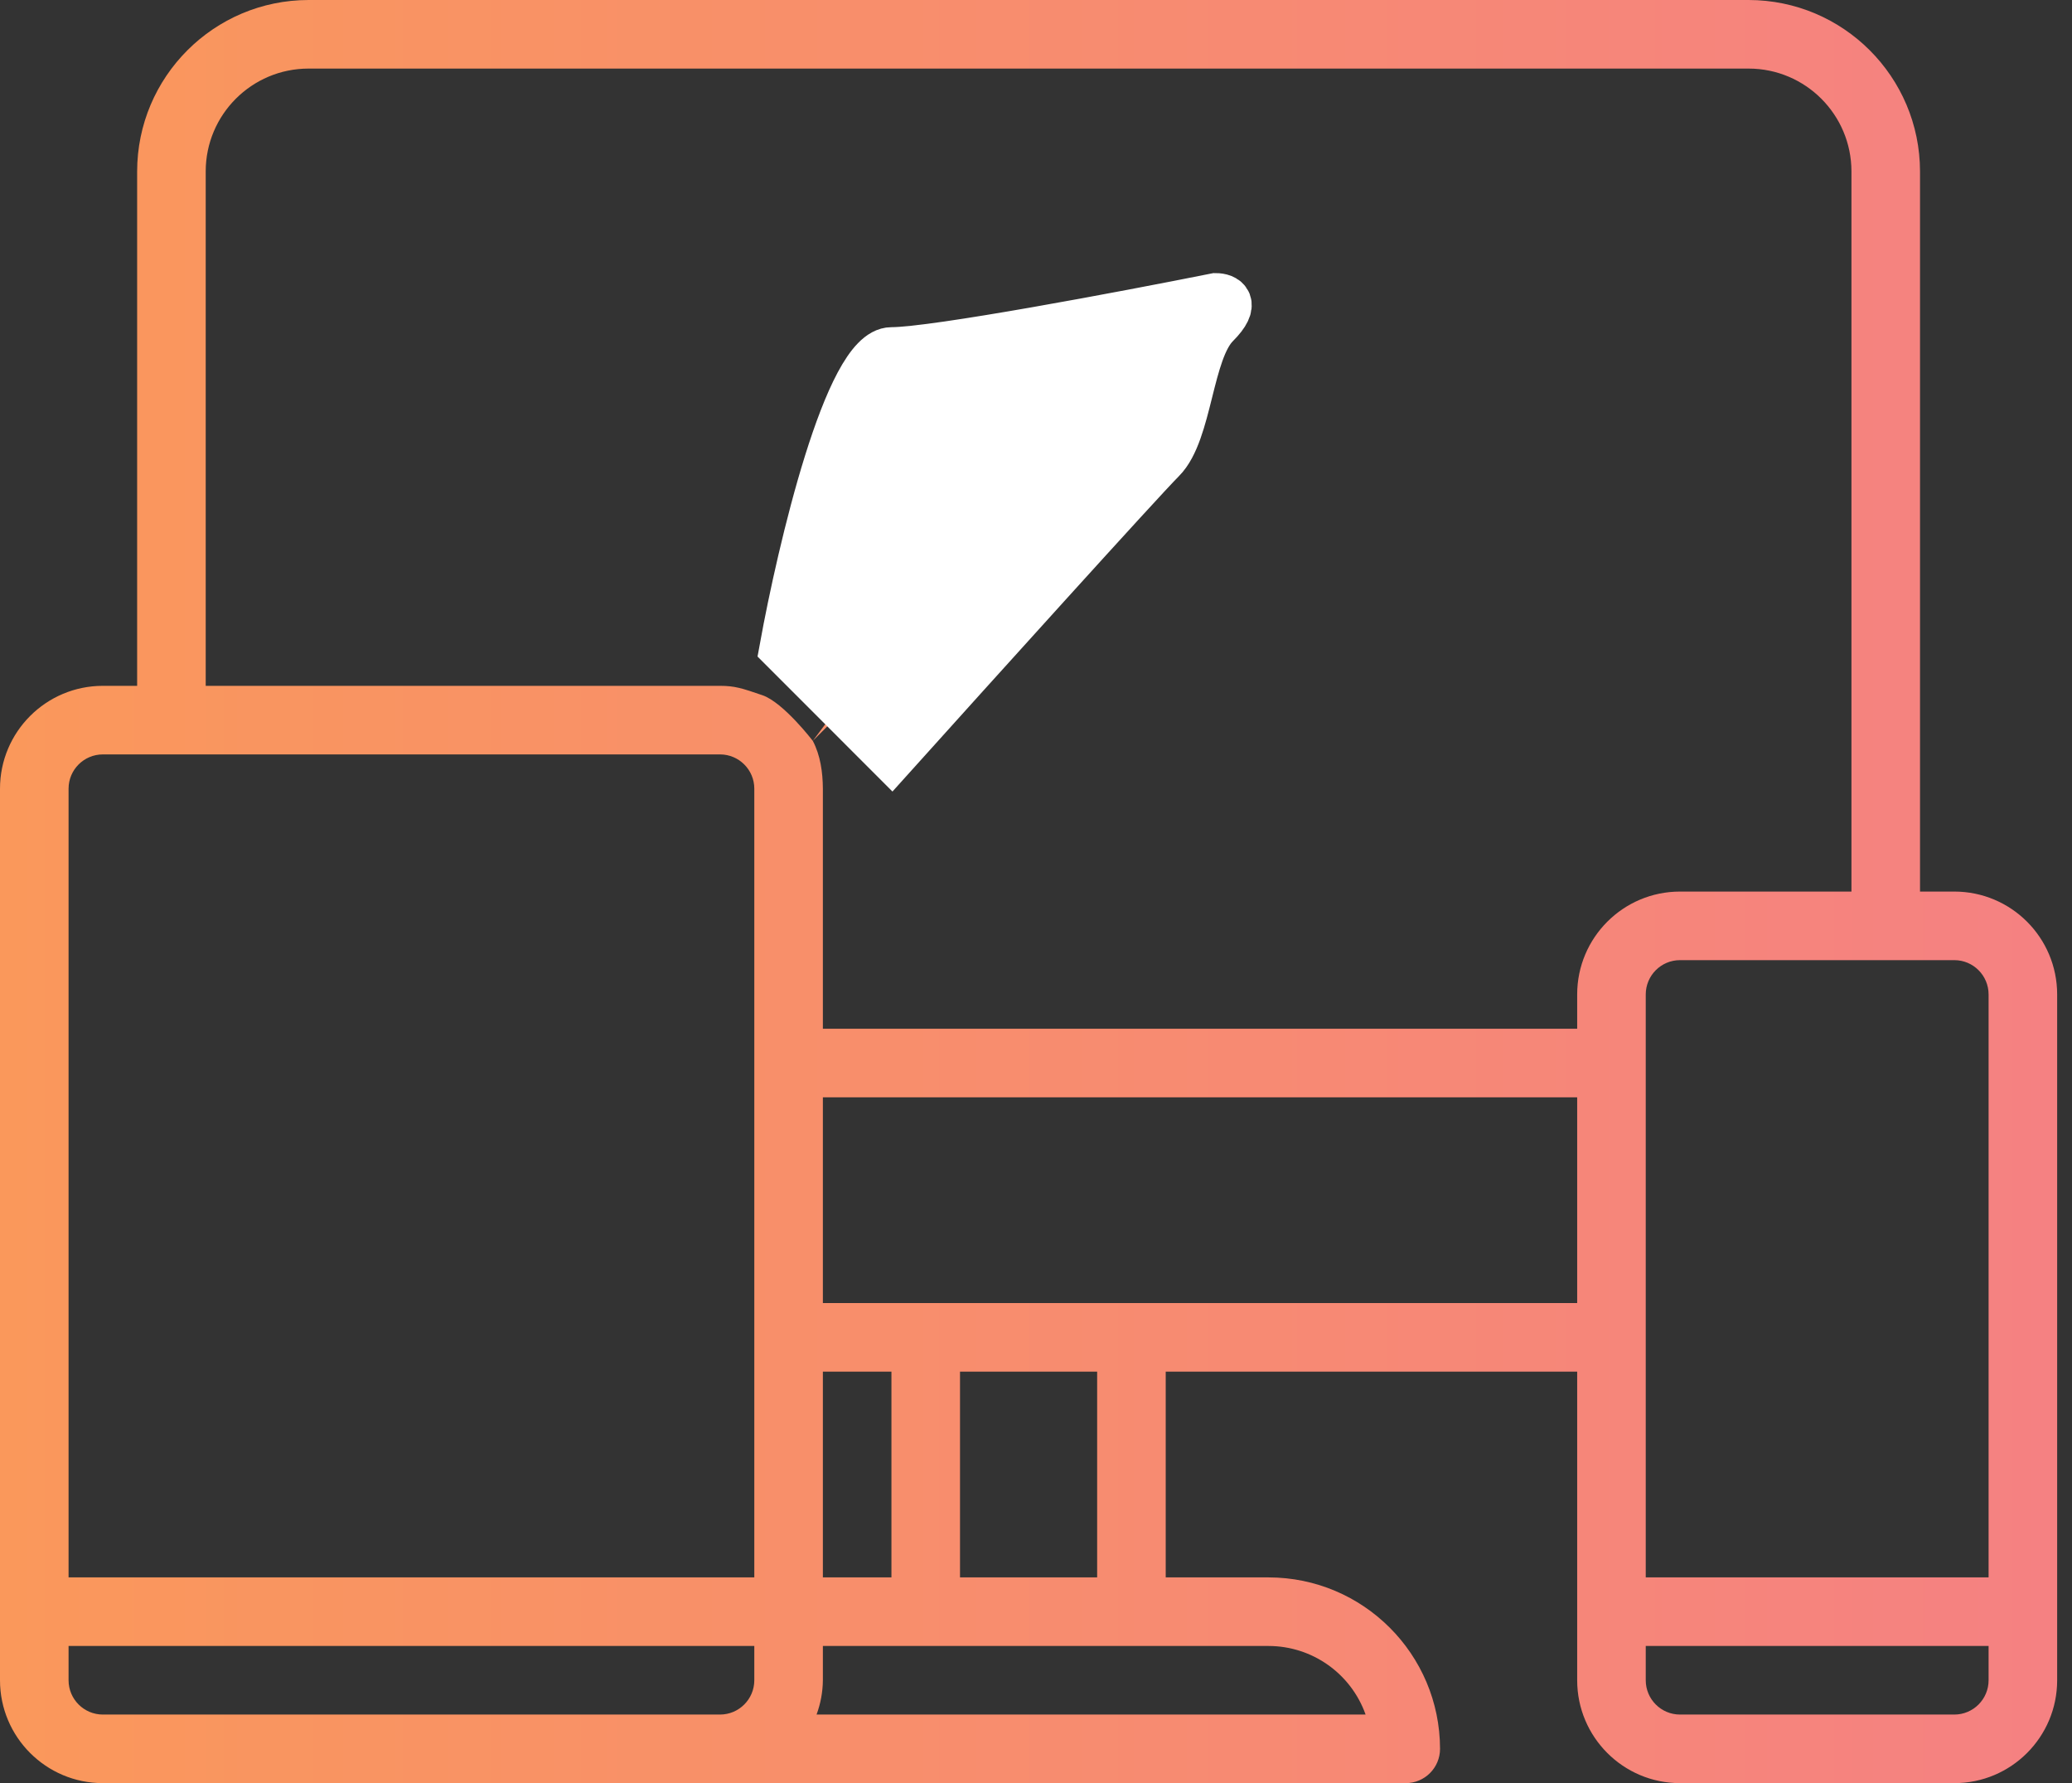
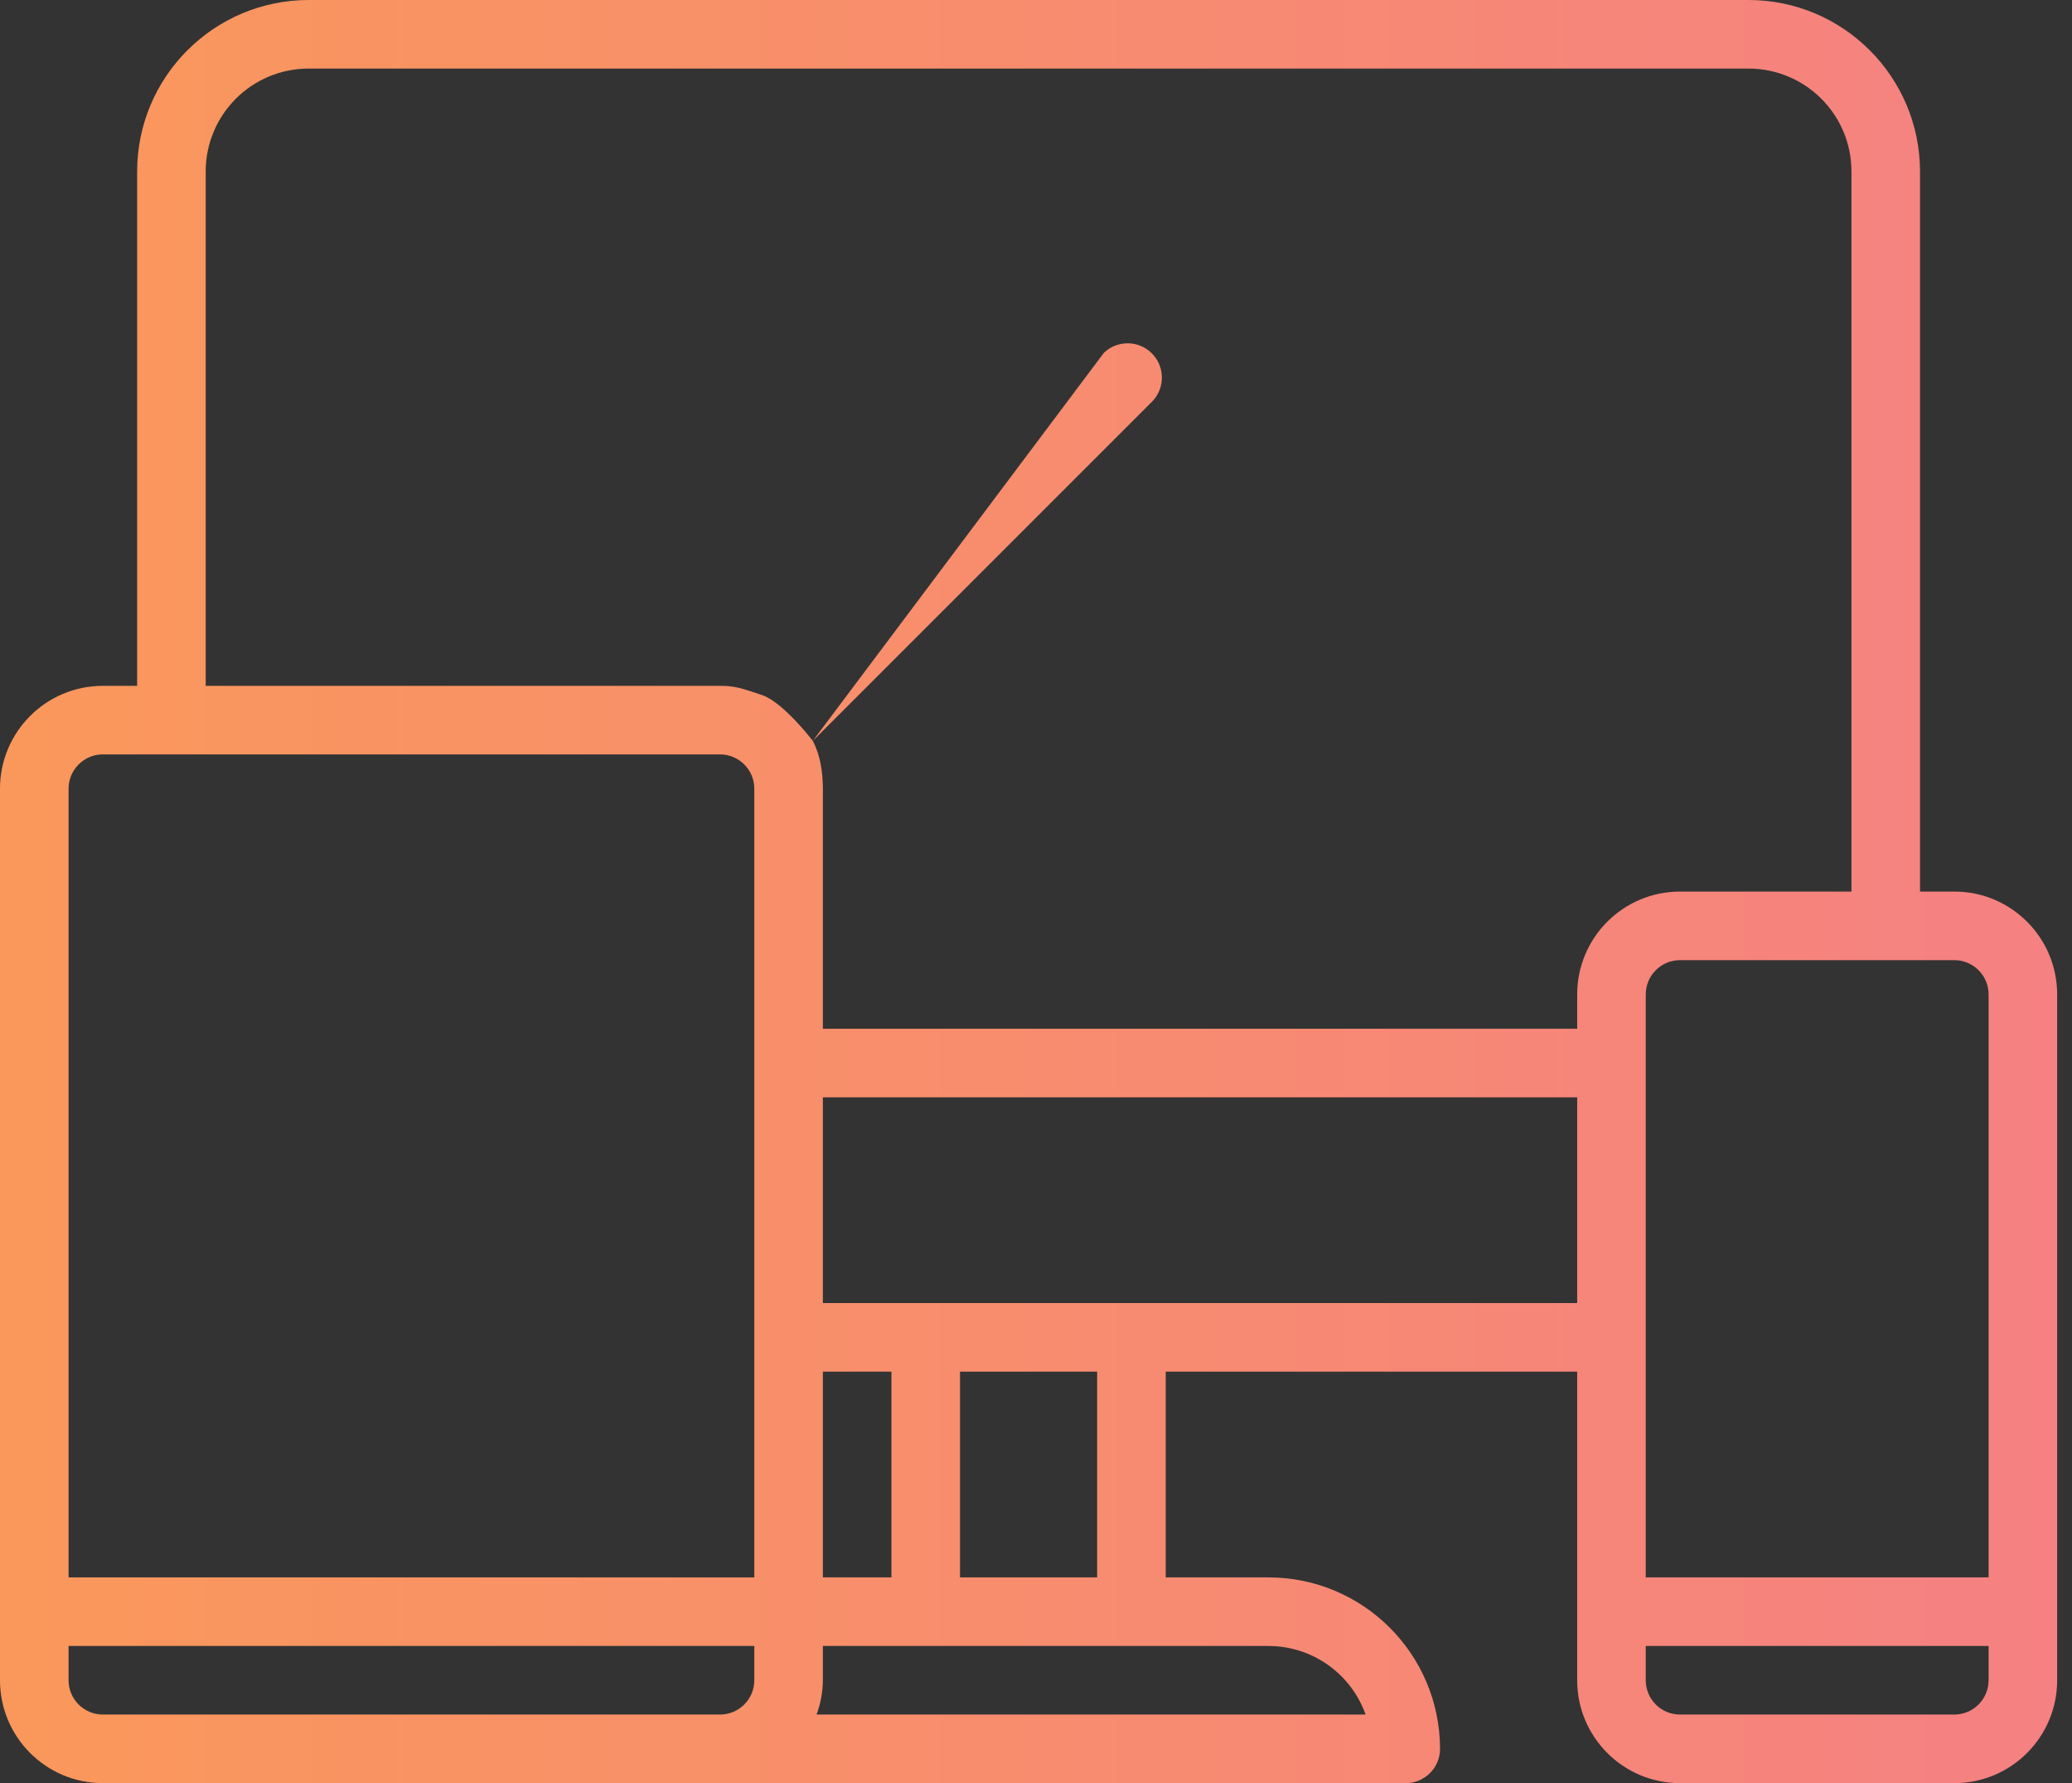
<svg xmlns="http://www.w3.org/2000/svg" width="43" height="37" viewBox="0 0 43 37" fill="none">
  <rect x="0" y="0" width="43" height="37" fill="#333333" stroke="none" />
  <path d="M40.558 18.5H39.846V3.558C39.844 1.594 38.252 0.002 36.288 0H6.404C4.44 0.002 2.848 1.594 2.846 3.558V14.231H2.135C0.956 14.231 0 15.187 0 16.365V34.865C0 36.044 0.956 37 2.135 37H29.173C29.566 37 29.885 36.681 29.885 36.288C29.882 34.325 28.291 32.733 26.327 32.731H24.192V28.462H32.731V34.865C32.731 36.044 33.687 37 34.865 37H40.558C41.737 37 42.692 36.044 42.692 34.865V20.635C42.692 19.456 41.737 18.5 40.558 18.5ZM15.654 34.865C15.654 35.258 15.335 35.577 14.942 35.577H2.135C1.742 35.577 1.423 35.258 1.423 34.865V34.154H15.654V34.865ZM15.654 32.731H1.423V16.365C1.423 15.972 1.742 15.654 2.135 15.654H14.942C15.335 15.654 15.654 15.972 15.654 16.365V32.731ZM26.327 34.154C27.231 34.155 28.037 34.725 28.34 35.577H16.946C17.03 35.349 17.075 35.108 17.077 34.865V34.154H26.327ZM17.077 32.731V28.462H18.5V32.731H17.077ZM19.923 32.731V28.462H22.769V32.731H19.923ZM32.731 27.038H17.077V22.769H32.731V27.038ZM32.731 20.635V21.346H17.077V16.365C17.075 16.028 17.026 15.672 16.868 15.373L23.913 8.329C24.186 8.047 24.178 7.596 23.895 7.323C23.619 7.057 23.182 7.057 22.907 7.323L16.868 15.373C16.868 15.373 16.258 14.576 15.823 14.426C15.389 14.277 15.247 14.232 14.942 14.231H4.269V3.558C4.269 2.379 5.225 1.423 6.404 1.423H36.288C37.467 1.423 38.423 2.379 38.423 3.558V18.5H34.865C33.687 18.5 32.731 19.456 32.731 20.635ZM41.269 34.865C41.269 35.258 40.951 35.577 40.558 35.577H34.865C34.472 35.577 34.154 35.258 34.154 34.865V34.154H41.269V34.865ZM41.269 32.731H34.154V20.635C34.154 20.242 34.472 19.923 34.865 19.923H40.558C40.951 19.923 41.269 20.242 41.269 20.635V32.731Z" fill="url(#paint0_linear_262_3264)" />
-   <path d="M16.26 13.455L18.502 15.698C20.184 13.829 23.66 9.98 24.108 9.531C24.669 8.971 24.669 7.289 25.23 6.728C25.678 6.28 25.416 6.167 25.23 6.167C23.361 6.541 19.399 7.289 18.502 7.289C17.605 7.289 16.634 11.4 16.26 13.455Z" fill="white" stroke="white" />
  <defs>
    <linearGradient id="paint0_linear_262_3264" x1="3.97603e-08" y1="18.5" x2="42.692" y2="18.5" gradientUnits="userSpaceOnUse">
      <stop stop-color="#FA985B" />
      <stop offset="1" stop-color="#F58182" />
    </linearGradient>
  </defs>
</svg>